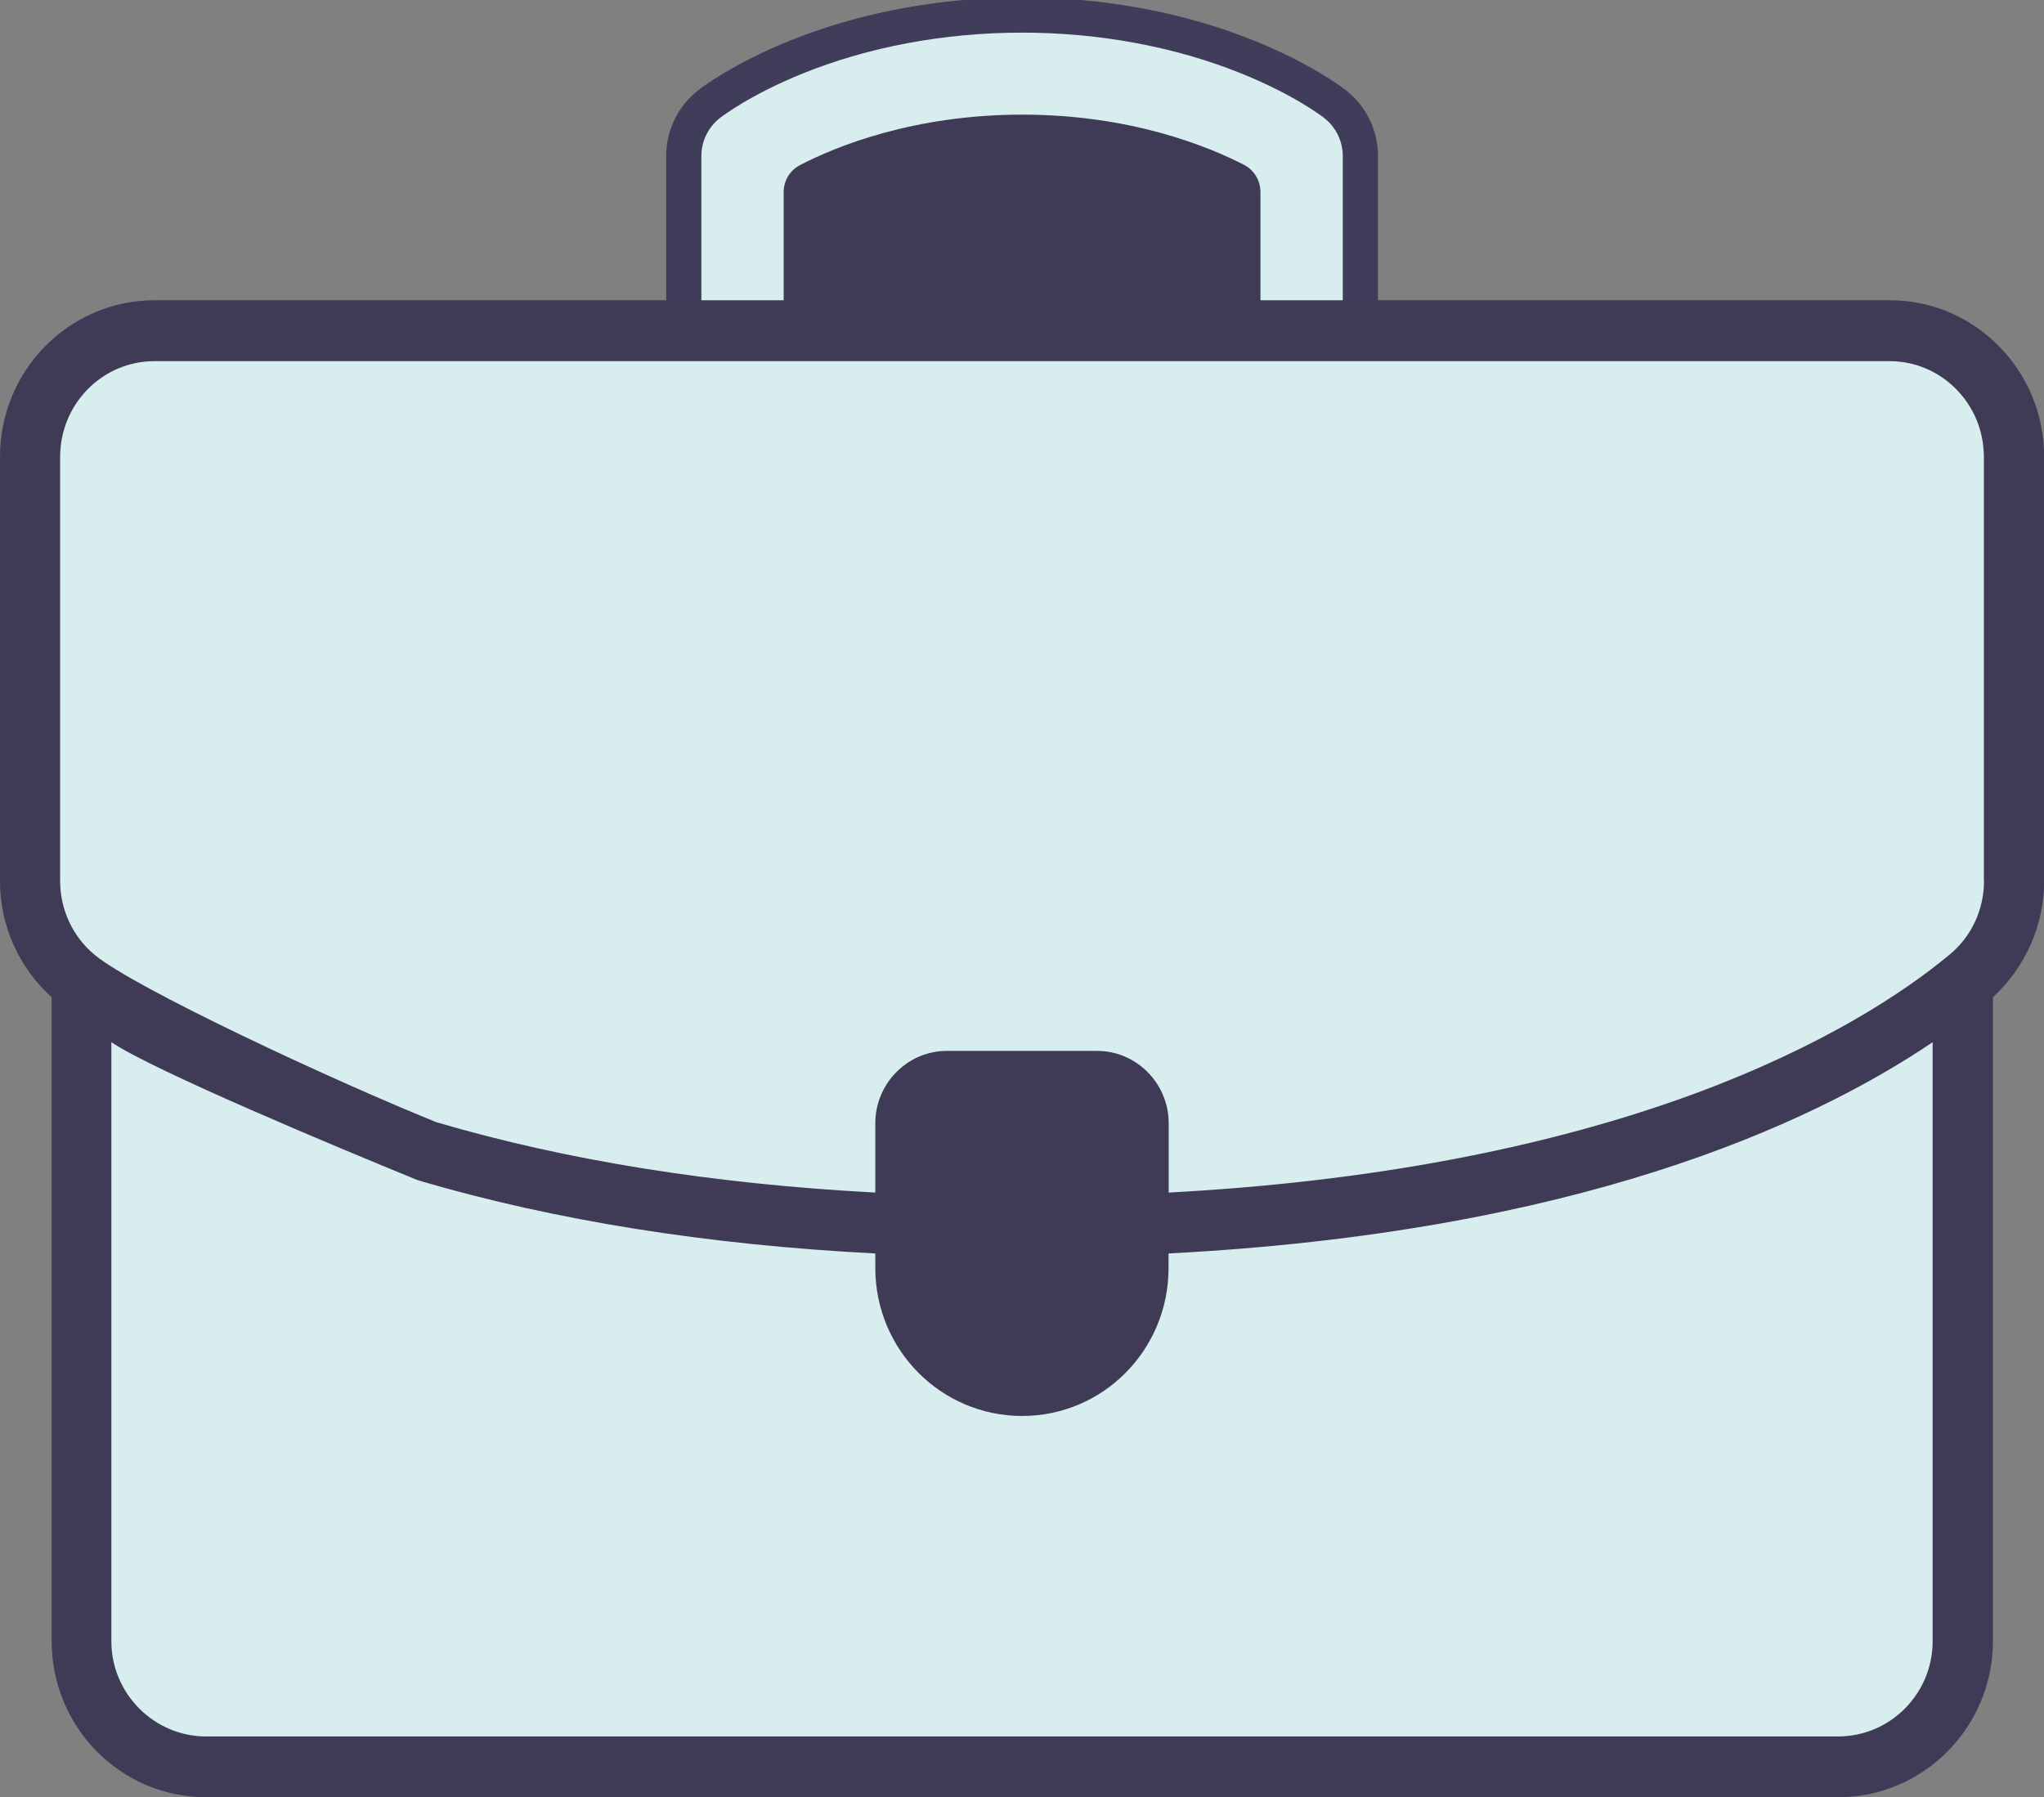
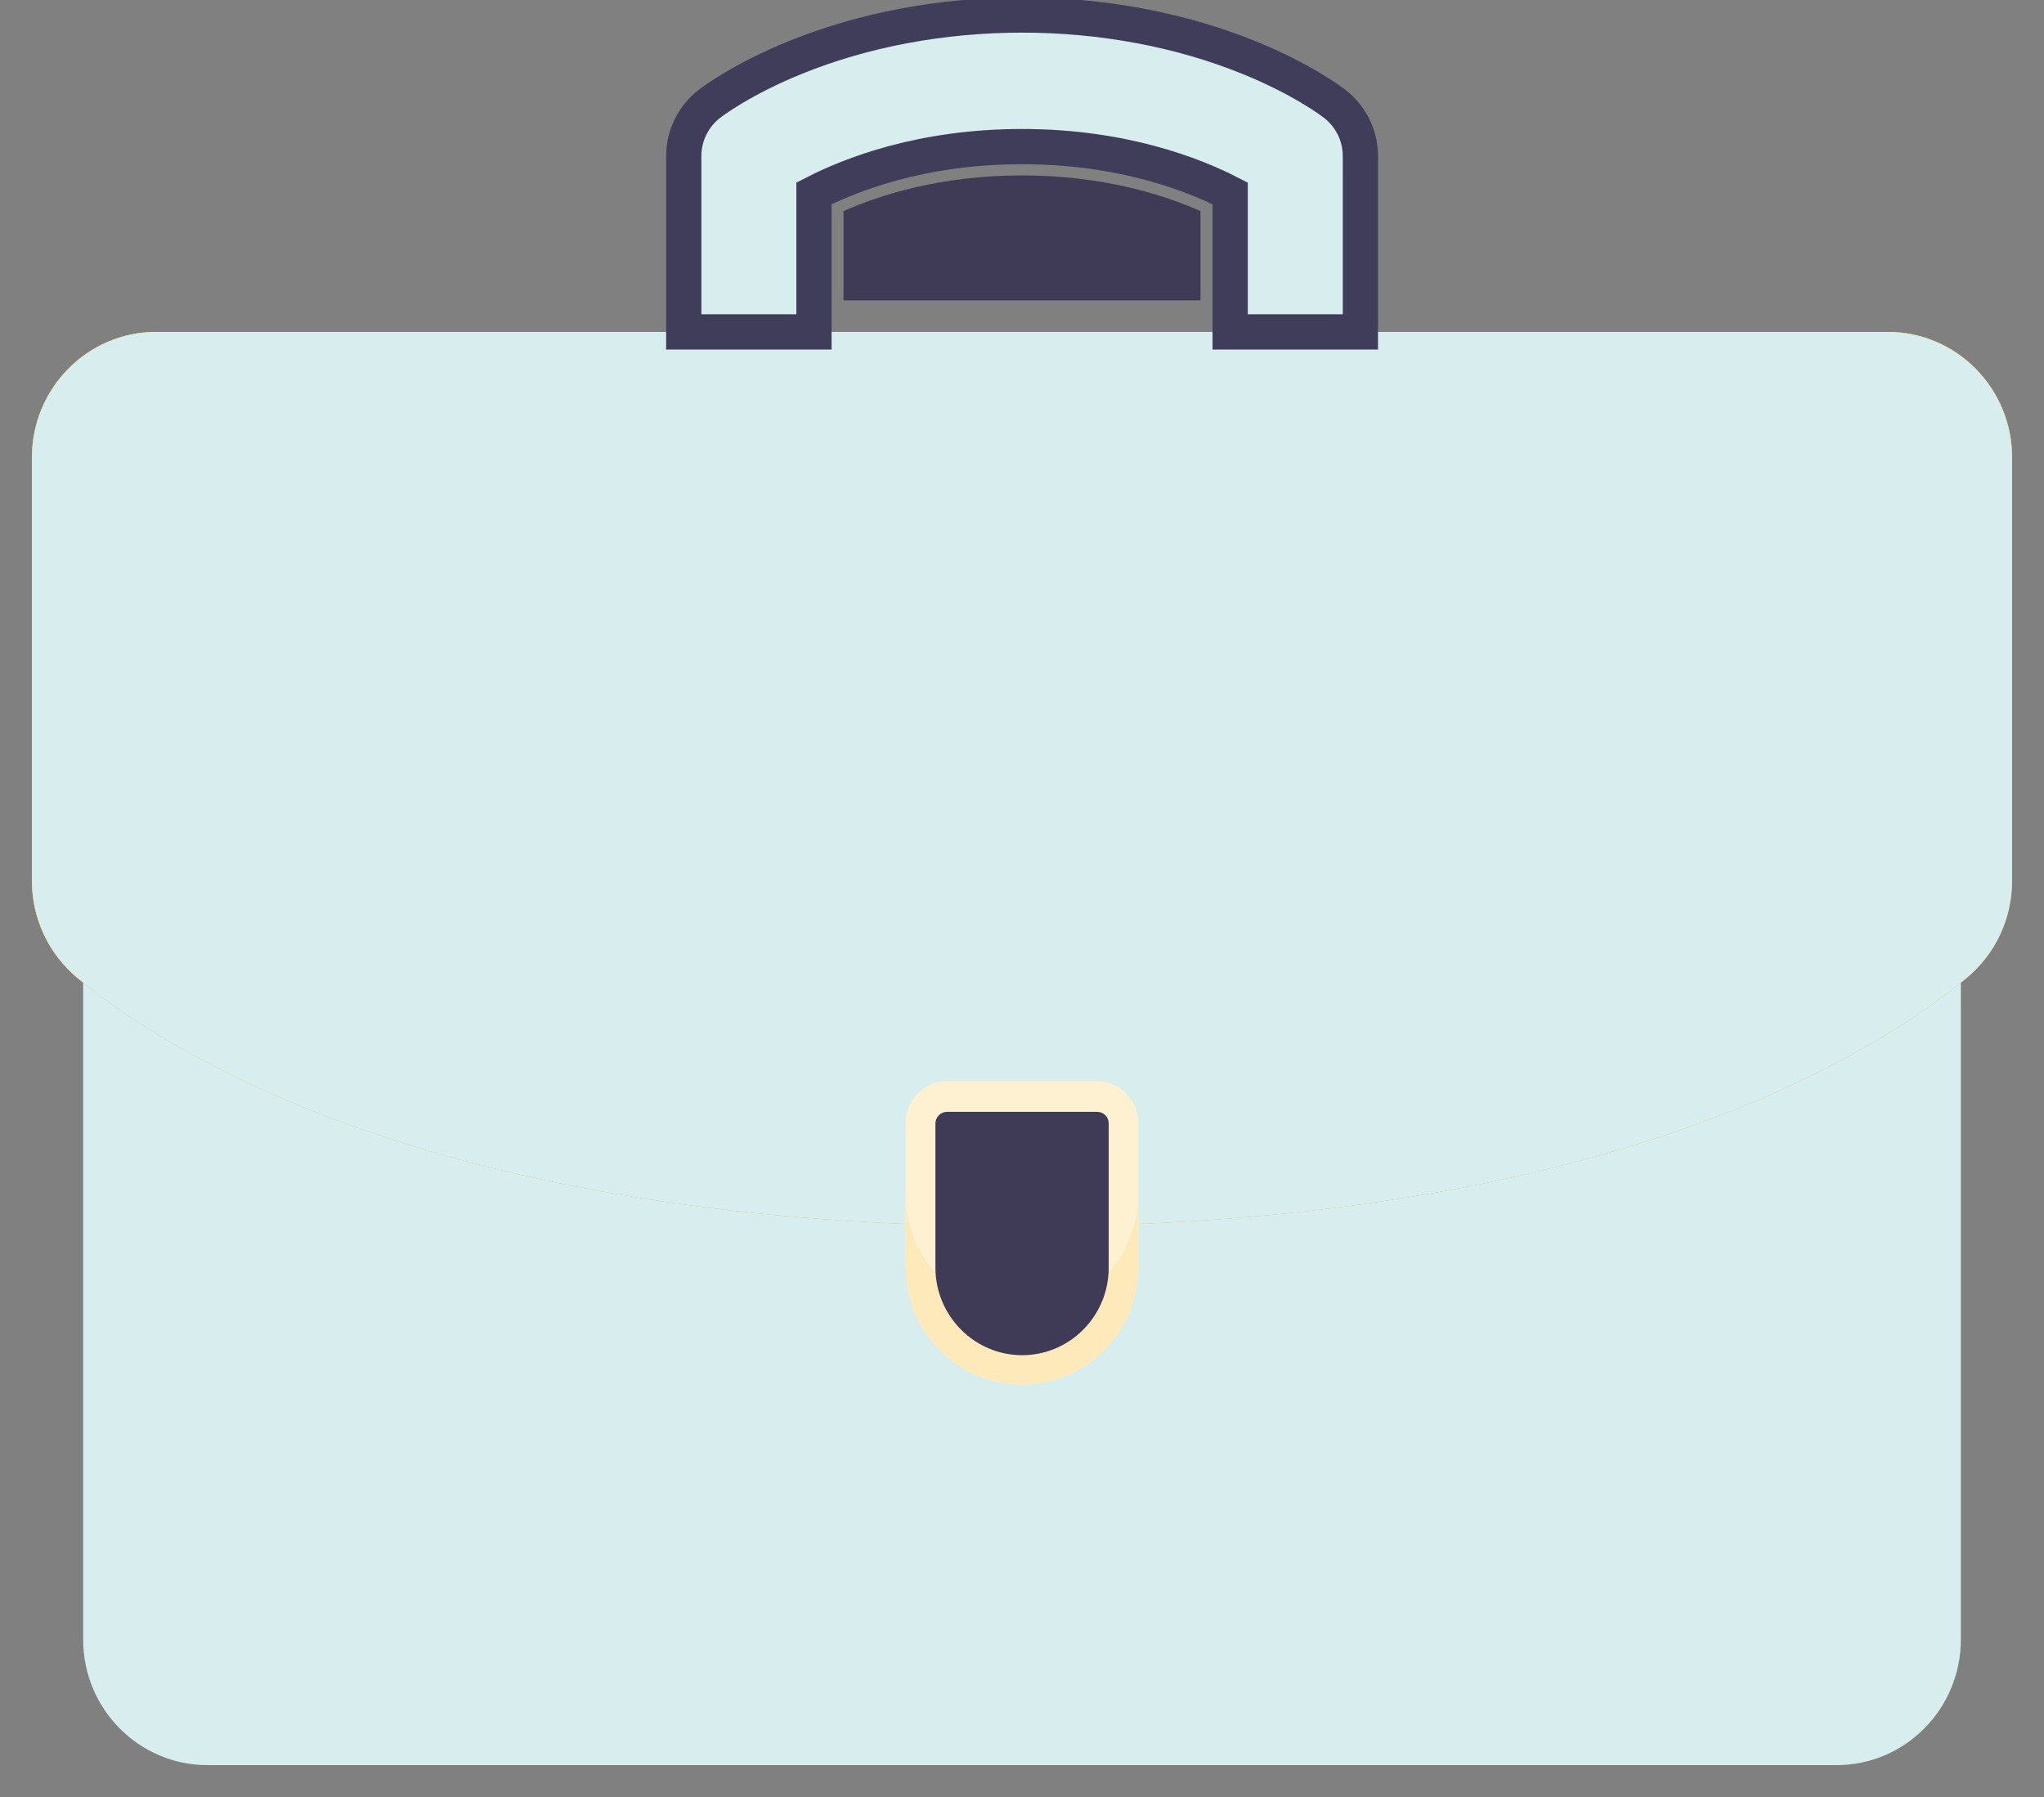
<svg xmlns="http://www.w3.org/2000/svg" width="116" height="102" viewBox="0 0 116 102" fill="none">
  <rect x="0" y="0" width="116" height="102" fill="#808080" stroke="none" />
  <g clip-path="url(#clip0_329_465)">
    <path d="M114.188 25.964V49.995C114.188 52.141 113.236 54.168 111.585 55.522C105.972 60.146 90.501 69.598 58 69.598C25.499 69.598 10.028 60.146 4.416 55.522C2.772 54.168 1.812 52.141 1.812 49.995V25.964C1.812 22.03 4.972 18.837 8.865 18.837H107.135C111.028 18.837 114.188 22.03 114.188 25.964Z" fill="#FAB820" />
-     <path d="M114.188 25.964V49.995C114.188 52.141 113.236 54.168 111.585 55.522C105.972 60.146 90.501 69.598 58 69.598C25.499 69.598 10.028 60.146 4.416 55.522C2.772 54.168 1.812 52.141 1.812 49.995V25.964C1.812 22.03 4.972 18.837 8.865 18.837H107.135C111.028 18.837 114.188 22.03 114.188 25.964Z" fill="#FAB820" />
+     <path d="M114.188 25.964C114.188 52.141 113.236 54.168 111.585 55.522C105.972 60.146 90.501 69.598 58 69.598C25.499 69.598 10.028 60.146 4.416 55.522C2.772 54.168 1.812 52.141 1.812 49.995V25.964C1.812 22.03 4.972 18.837 8.865 18.837H107.135C111.028 18.837 114.188 22.03 114.188 25.964Z" fill="#FAB820" />
    <path d="M114.188 25.964V49.995C114.188 52.141 113.236 54.168 111.585 55.522C105.972 60.146 90.501 69.598 58 69.598C25.499 69.598 10.028 60.146 4.416 55.522C2.772 54.168 1.812 52.141 1.812 49.995V25.964C1.812 22.03 4.972 18.837 8.865 18.837H107.135C111.028 18.837 114.188 22.03 114.188 25.964Z" fill="#D8EDED" />
    <path d="M58 69.598C26.064 69.598 10.584 60.469 4.719 55.769V93.05C4.719 96.984 7.879 100.178 11.772 100.178H104.228C108.121 100.178 111.281 96.984 111.281 93.05V55.769C105.425 60.469 89.937 69.598 58 69.598Z" fill="#D8EDED" />
    <path d="M58 78.582C54.351 78.582 51.394 75.593 51.394 71.906V63.739C51.394 62.428 52.447 61.364 53.745 61.364H62.255C63.553 61.364 64.606 62.428 64.606 63.739V71.906C64.606 75.593 61.649 78.582 58 78.582Z" fill="#FEF1D2" />
    <path d="M58 74.46C54.351 74.46 51.394 71.472 51.394 67.784V71.906C51.394 75.593 54.351 78.582 58 78.582C61.649 78.582 64.606 75.593 64.606 71.906V67.784C64.606 71.472 61.649 74.46 58 74.46Z" fill="#FDE9BA" />
    <path d="M77.204 8.856V18.837H69.814V10.977C67.783 9.929 63.73 8.32 58 8.32C52.27 8.32 48.225 9.929 46.194 10.977V18.837H38.804V8.856C38.804 7.698 39.344 6.6 40.262 5.893C40.448 5.748 42.133 4.479 45.141 3.261C49.017 1.686 53.467 0.852 58 0.852C62.534 0.852 66.991 1.686 70.868 3.261C73.876 4.479 75.561 5.748 75.746 5.893C76.665 6.6 77.204 7.698 77.204 8.856Z" fill="#D8EDED" stroke="#403D5A" stroke-width="2" stroke-miterlimit="10" />
    <path d="M47.871 11.981C49.902 11.079 53.357 9.955 58 9.955C62.643 9.955 66.098 11.079 68.129 11.981V17.048H47.871V11.981ZM62.921 71.948C62.921 74.69 60.713 76.913 58.008 76.913C55.304 76.913 53.087 74.682 53.087 71.948V63.765C53.087 63.399 53.382 63.101 53.745 63.101H62.272C62.635 63.101 62.921 63.399 62.921 63.765V71.948Z" fill="#3F3B57" />
-     <path d="M107.236 17.04H71.533V10.9C71.533 10.244 71.171 9.665 70.623 9.367C68.558 8.303 64.16 6.506 58.017 6.506C51.874 6.506 47.45 8.303 45.411 9.367C44.838 9.657 44.475 10.244 44.475 10.9V17.04H8.764C3.935 17.04 0 21.017 0 25.922V49.995C0 52.516 1.053 54.9 2.932 56.595V93.144C2.932 98.023 6.842 102 11.696 102H104.312C109.166 102 113.101 98.023 113.101 93.144V56.595C114.947 54.9 116.008 52.516 116.008 49.995V25.922C116.008 21.017 112.073 17.04 107.245 17.04H107.236ZM112.596 49.995C112.596 51.622 111.879 53.172 110.624 54.193C108.079 56.305 103.495 59.362 96.147 62.079C87.695 65.187 77.659 67.078 66.325 67.682V63.748C66.325 61.491 64.497 59.643 62.264 59.643H53.736C51.503 59.643 49.675 61.491 49.675 63.748V67.682C40.498 67.197 32.147 65.86 24.825 63.705C23.94 63.441 22.979 63.969 22.71 64.897C22.448 65.792 22.971 66.763 23.889 67.035C31.498 69.266 40.169 70.654 49.675 71.139V71.966C49.675 76.598 53.399 80.362 58.008 80.362C62.618 80.362 66.317 76.598 66.317 71.966V71.139C89.347 69.947 102.669 63.884 109.68 59.15V93.144C109.68 96.124 107.279 98.551 104.304 98.551H11.696C8.747 98.551 6.32 96.124 6.32 93.144V59.15C8.797 60.801 19.255 65.162 23.653 66.958C24.538 67.299 25.524 66.882 25.861 65.987C26.223 65.11 25.785 64.123 24.926 63.756C18.682 61.236 7.618 56.05 5.385 54.202C4.137 53.18 3.413 51.63 3.413 50.004V25.93C3.413 22.924 5.814 20.497 8.764 20.497H107.236C110.186 20.497 112.587 22.924 112.587 25.93V50.004L112.596 49.995Z" fill="#3F3B57" />
  </g>
  <defs>
    <clipPath id="clip0_329_465">
      <rect width="116" height="102" fill="white" />
    </clipPath>
  </defs>
</svg>